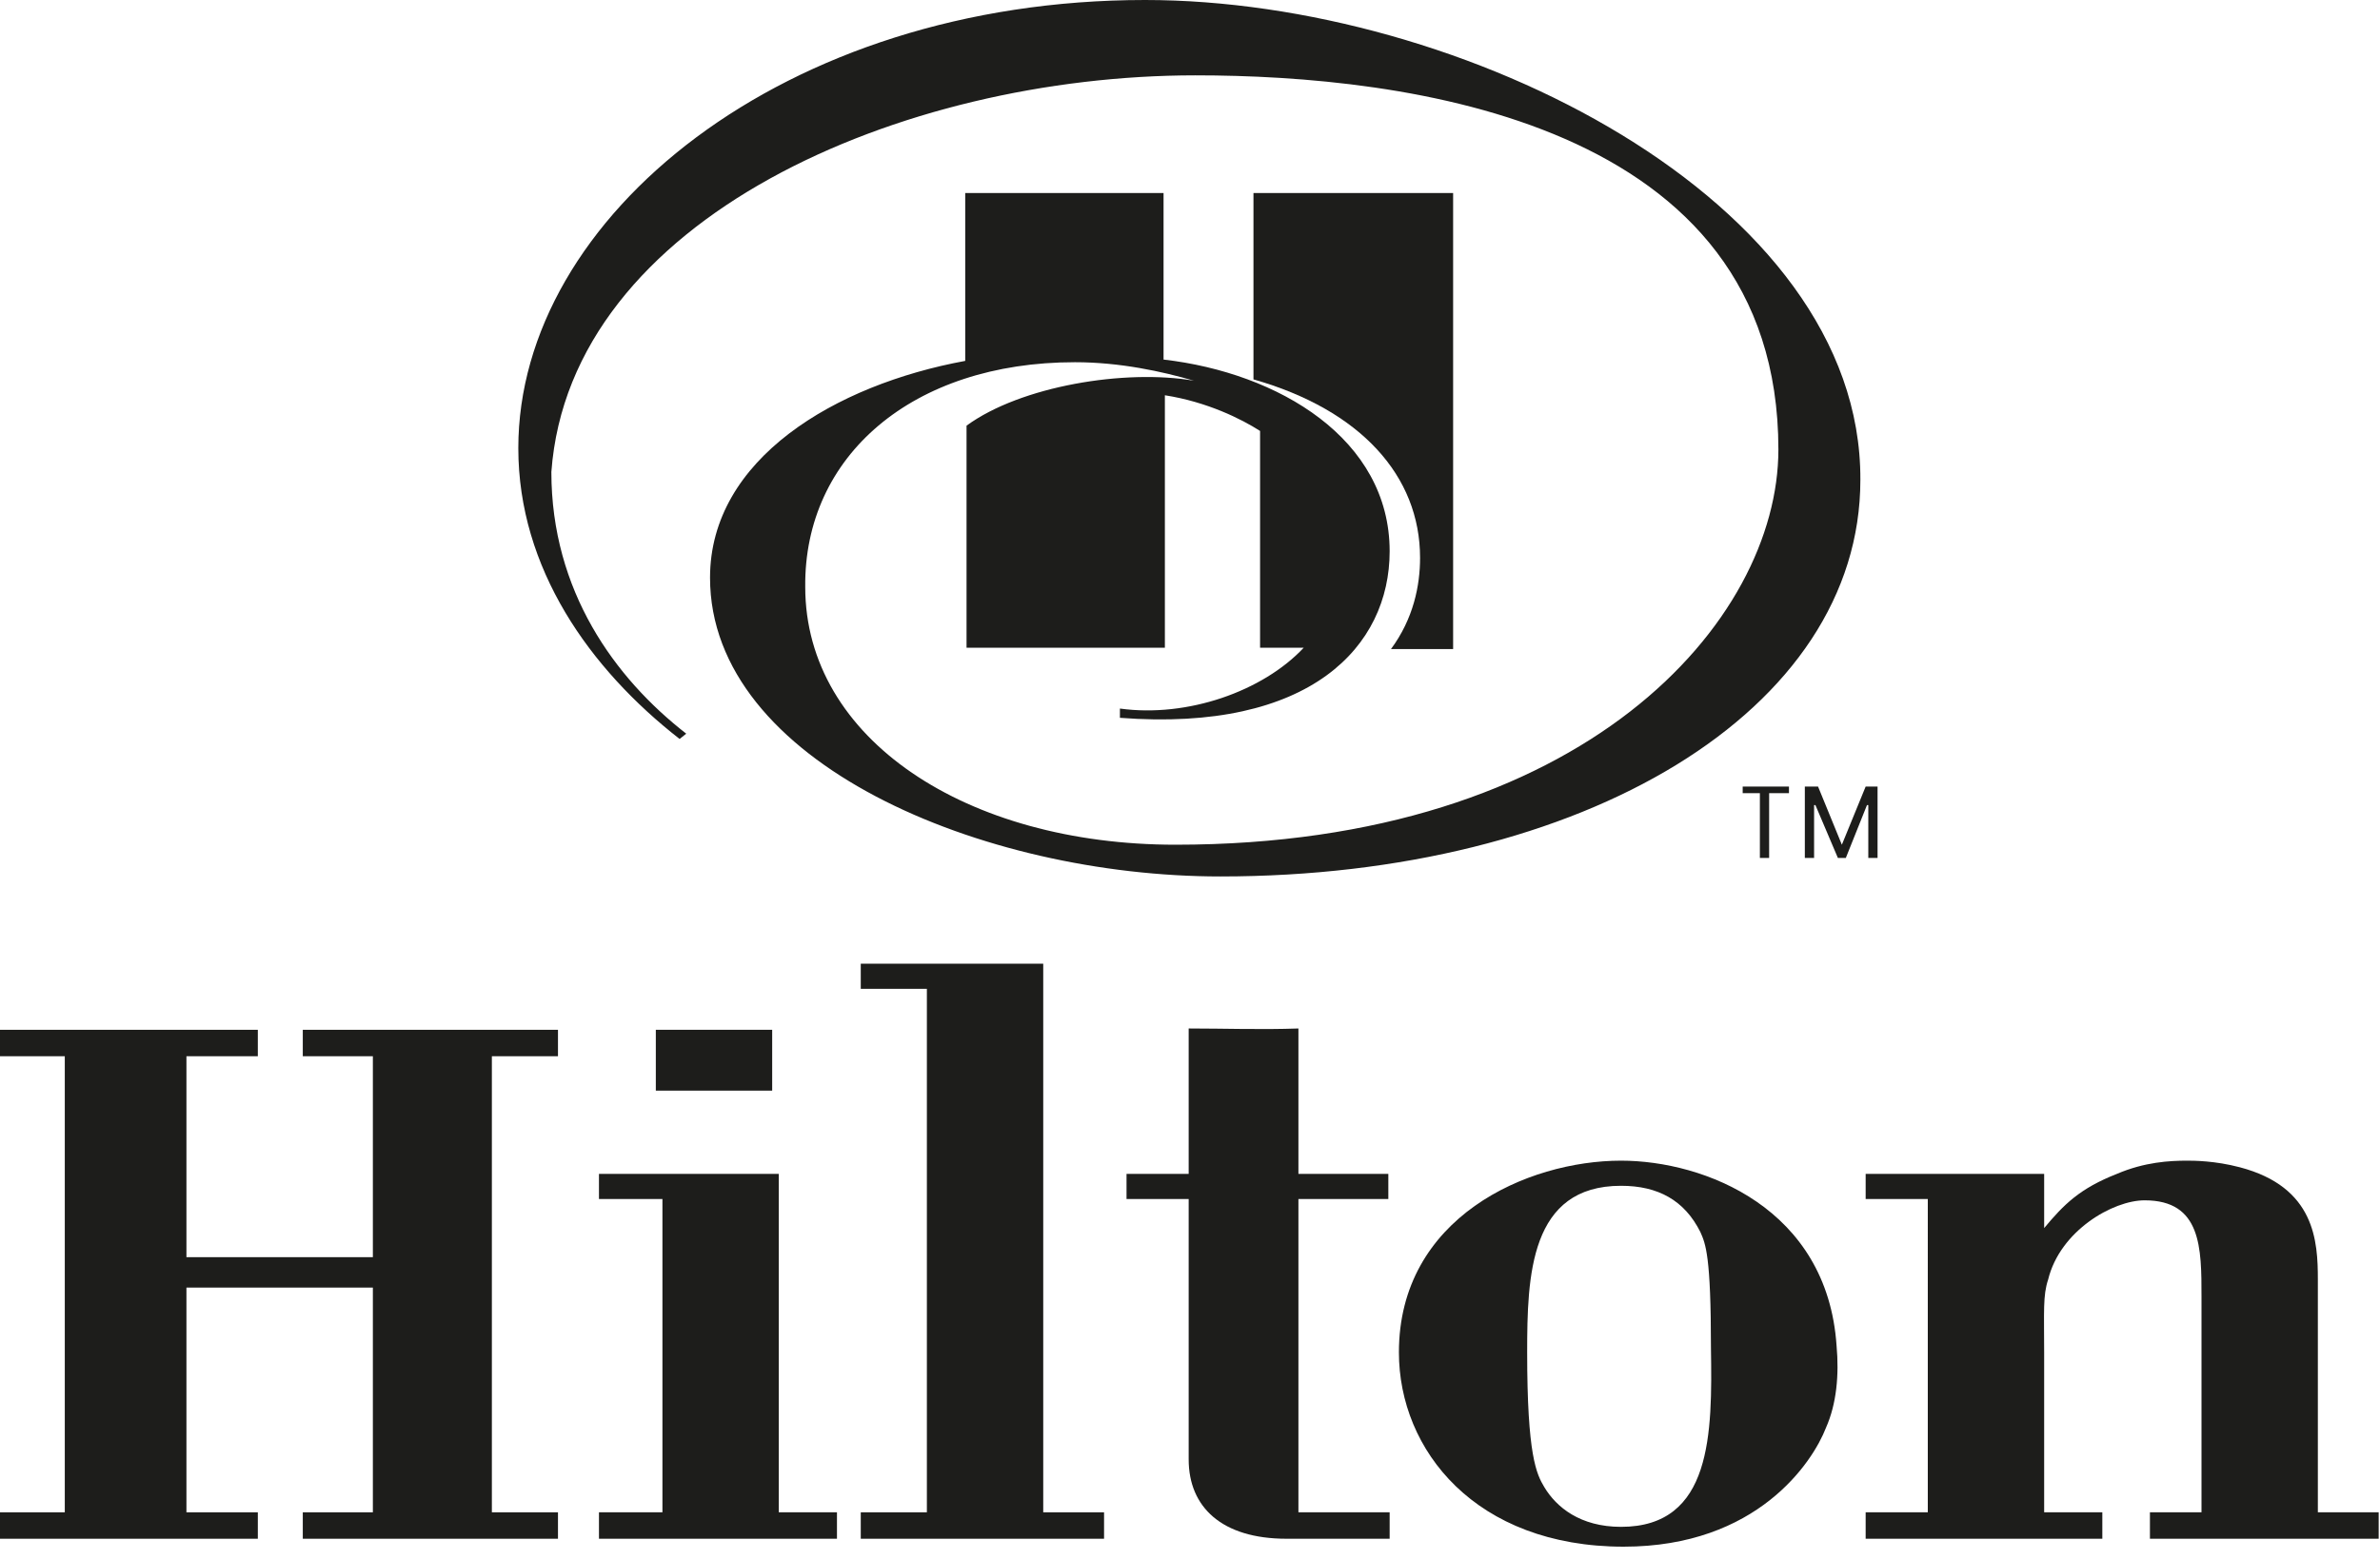
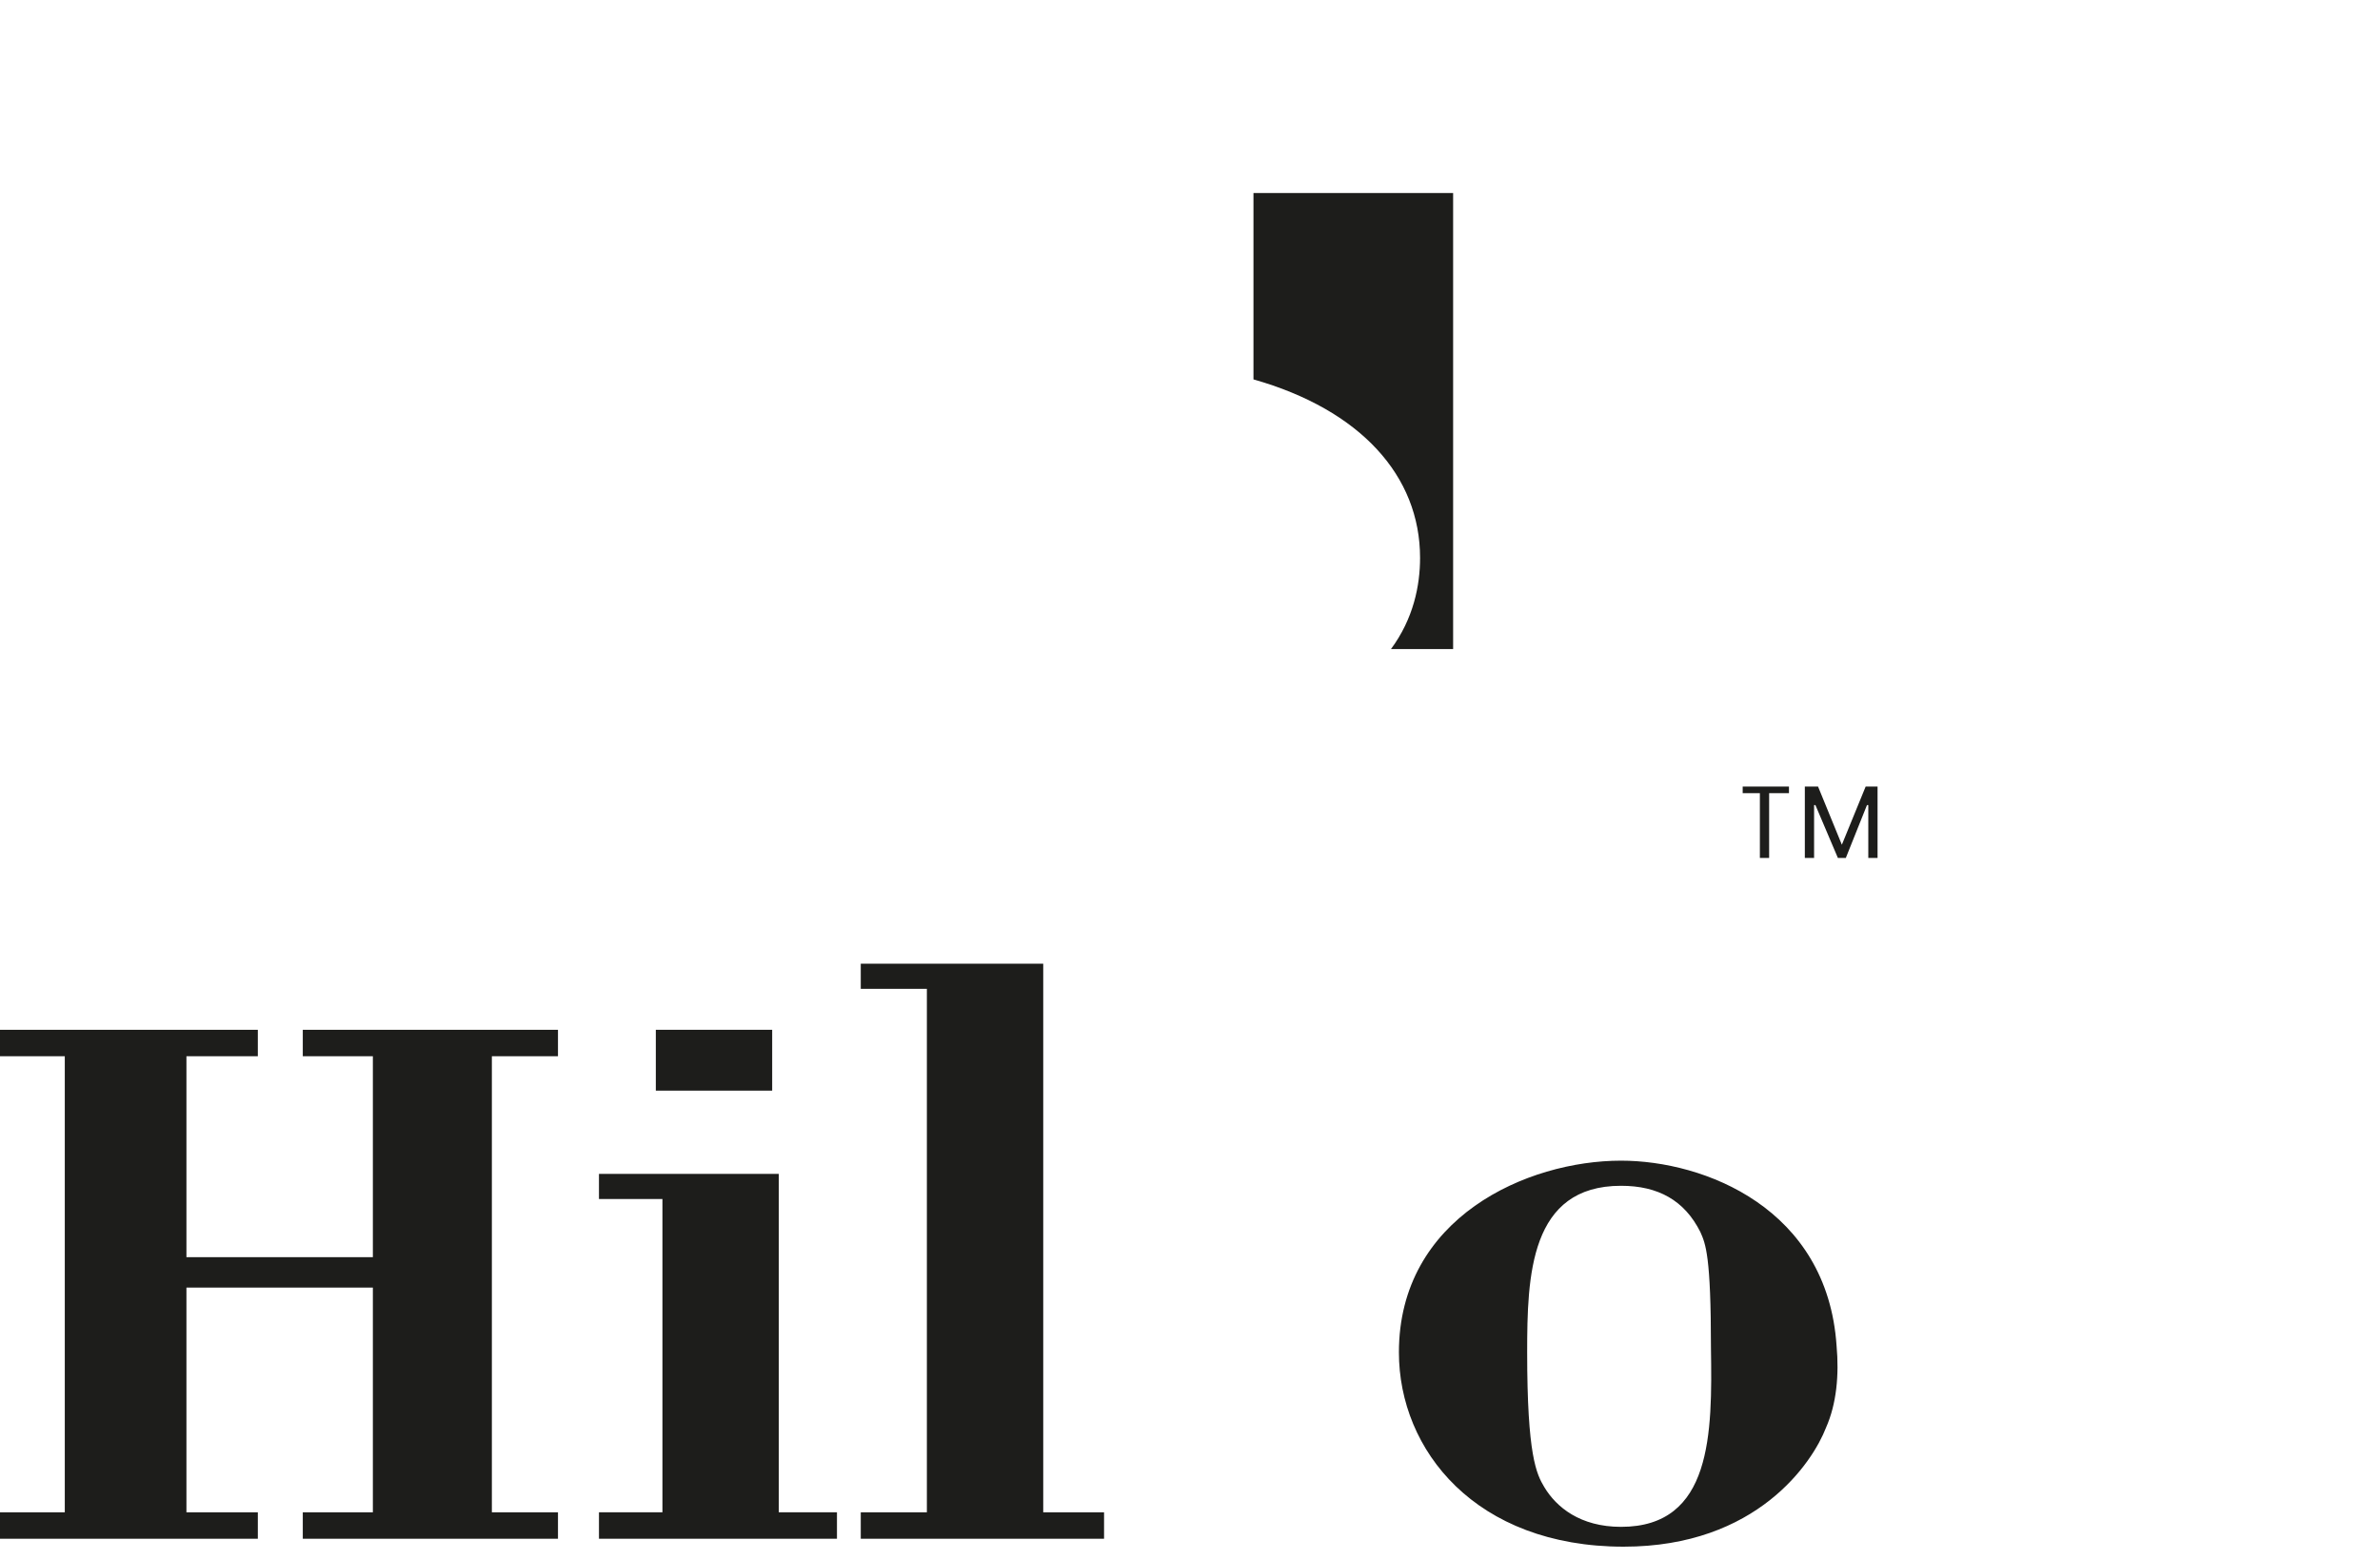
<svg xmlns="http://www.w3.org/2000/svg" version="1.1" id="Слой_1" x="0px" y="0px" viewBox="0 0 180 118" style="enable-background:new 0 0 180 118;" xml:space="preserve">
  <style type="text/css">
	.st0{fill-rule:evenodd;clip-rule:evenodd;fill:#1D1D1B;}
</style>
  <g>
    <path class="st0" d="M107.4,42.2c0,2.1-0.5,4.6-2.2,6.9h4.7V14.6H94.8v14.1C102.9,31,107.4,36,107.4,42.2L107.4,42.2z" />
-     <path class="st0" d="M81.3,27.4c3.4,0,6.6,0.7,9,1.4c-5.2-0.9-13.1,0.4-17.2,3.4V49h15V29.9c3.2,0.5,5.8,1.8,7.2,2.7V49h3.3   c-3.1,3.3-8.8,5.3-13.9,4.6v0.7c14.4,1.1,20.4-5.4,20.4-12.6c0-8.5-8.4-13.5-17.1-14.5V14.6h-15v12.7c-9.8,1.8-19.3,7.4-19.3,16.4   c0,14,20.6,22.6,38.6,22.6c27.4,0,48.4-12.5,48.4-30C140.8,15.1,110.5,0,86.6,0C59.3,0,39.2,16.4,39.2,33.9c0,9.1,5.4,16.7,12.2,22   l0.5-0.4c-5.4-4.2-10.2-10.8-10.2-19.8c1.4-19.2,26.5-30,48.7-30c15.8,0,44.1,3.4,44.1,28.3c0,13-14.7,29.9-45.6,29.9   c-15.8,0-28-8-28-19.5C60.8,34.5,69,27.4,81.3,27.4L81.3,27.4z" />
    <polygon class="st0" points="22.9,116.4 22.9,114.4 28.2,114.4 28.2,97.4 14.1,97.4 14.1,114.4 19.5,114.4 19.5,116.4 0,116.4    0,114.4 4.9,114.4 4.9,79.9 0,79.9 0,77.9 19.5,77.9 19.5,79.9 14.1,79.9 14.1,95.1 28.2,95.1 28.2,79.9 22.9,79.9 22.9,77.9    42.2,77.9 42.2,79.9 37.2,79.9 37.2,114.4 42.2,114.4 42.2,116.4 22.9,116.4  " />
    <path class="st0" d="M49.6,77.9h8.8v4.6h-8.8V77.9L49.6,77.9z M45.3,116.4v-2h4.8V90.7h-4.8v-1.9h13.6v25.6h4.4v2H45.3L45.3,116.4z   " />
    <polygon class="st0" points="65.1,116.4 65.1,114.4 70.1,114.4 70.1,74.8 65.1,74.8 65.1,72.9 78.9,72.9 78.9,114.4 83.5,114.4    83.5,116.4 65.1,116.4  " />
-     <path class="st0" d="M97.3,116.4c-4.9,0-7.4-2.4-7.4-6V90.7h-4.7v-1.9h4.7v-11c2.7,0,5.5,0.1,8.3,0v11h6.8v1.9h-6.8v23.7h6.9v2   H97.3L97.3,116.4z" />
    <path class="st0" d="M138.1,108c-1,2.6-5.2,9-15.3,9c-11.2,0-17-7.3-17-14.7c0-10.2,9.7-14.5,16.8-14.5c6.3,0,15.6,3.6,16.3,14   C139.1,104,138.9,106.2,138.1,108L138.1,108L138.1,108z M128.6,93.2c-1.2-2.4-3.2-3.5-6-3.5c-6.9,0-7.1,6.8-7.1,12.6   c0,7.8,0.7,9.2,1.3,10.2c0.9,1.5,2.7,3,5.8,3c6.9,0,6.9-7.1,6.8-13.5C129.4,95,129,94.1,128.6,93.2L128.6,93.2z" />
-     <path class="st0" d="M162.6,116.4v-2h3.9V98.1c0-3.7,0-7.3-4.3-7.3c-2.4,0-6.4,2.3-7.3,6c-0.4,1.2-0.3,2.4-0.3,5.5v12.1h4.4v2   h-17.9v-2h4.7V90.7h-4.7v-1.9h13.5v4.1c1.5-1.8,2.7-3,5.5-4.1c2.1-0.9,4-1,5.3-1c0.5,0,2.1,0,4,0.5c5.7,1.5,5.9,5.6,5.9,8.5v17.6   h4.6v2H162.6L162.6,116.4z" />
    <path class="st0" d="M133.2,60h-1.4v-0.5h3.5V60h-1.5v4.9h-0.7V60L133.2,60z M139.3,63.9L139.3,63.9l1.8-4.4h0.9v5.4h-0.7v-4h-0.1   l-1.6,4H139l-1.7-4h-0.1v4h-0.7v-5.4h1L139.3,63.9L139.3,63.9z" />
  </g>
</svg>